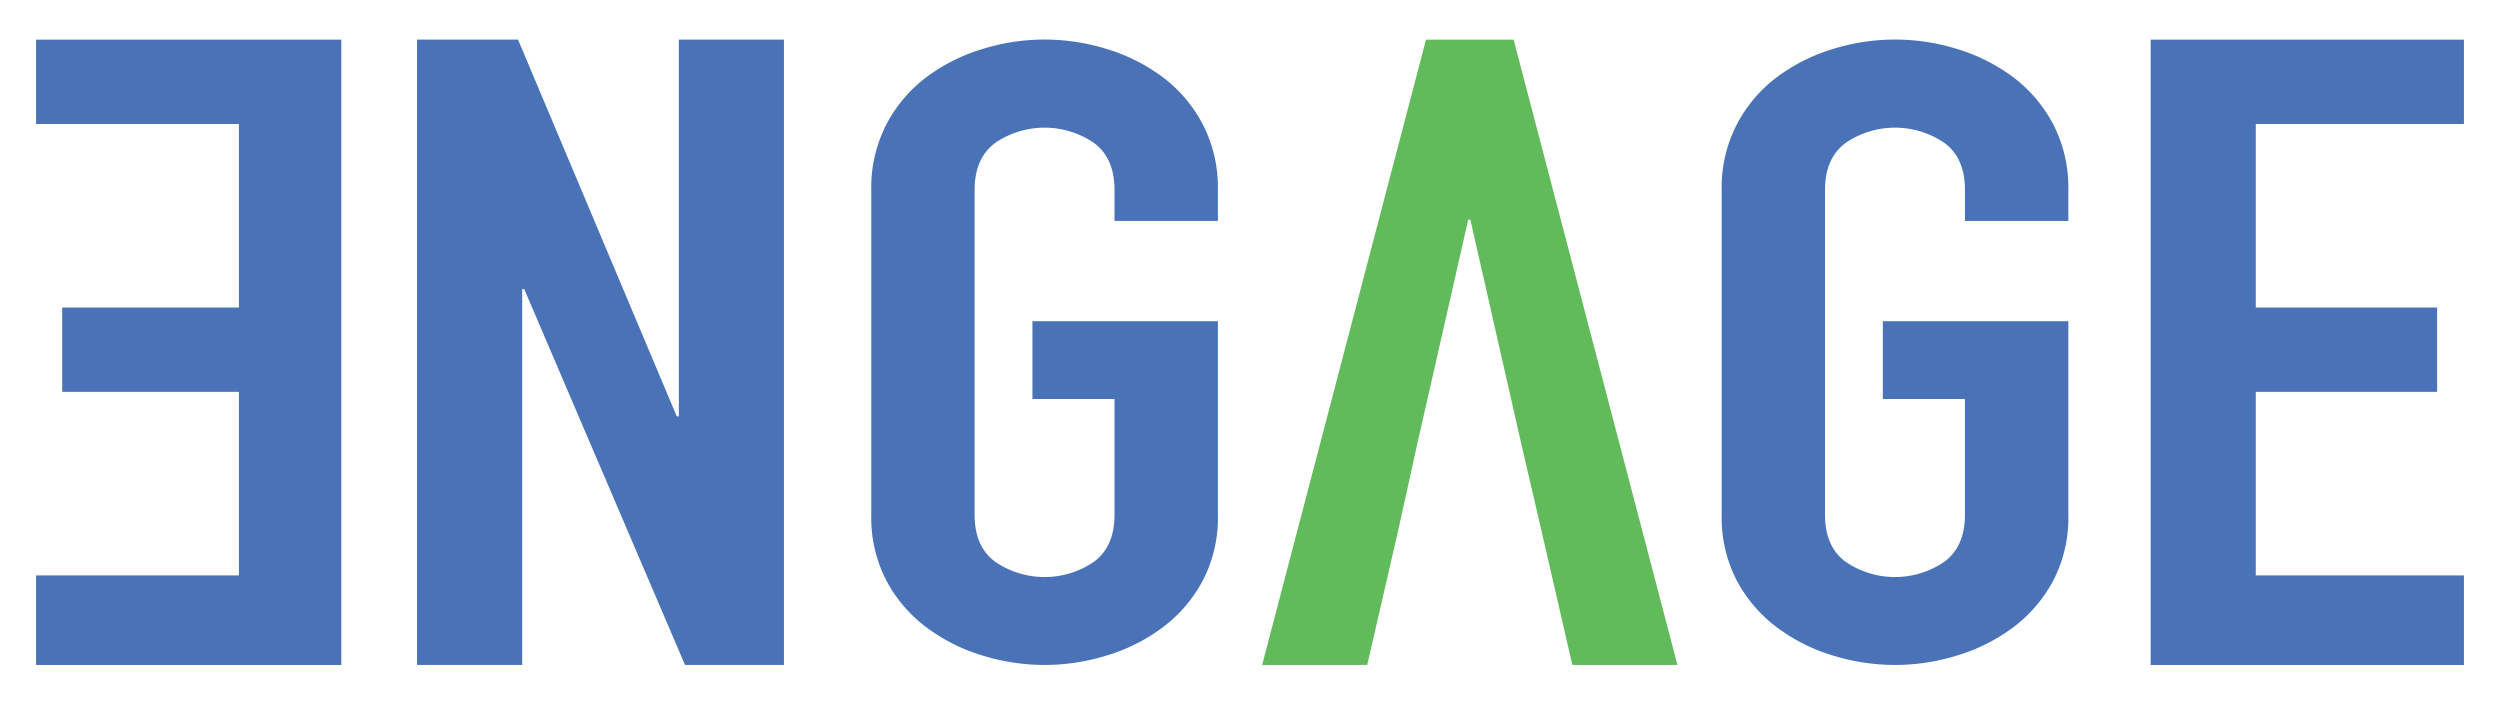
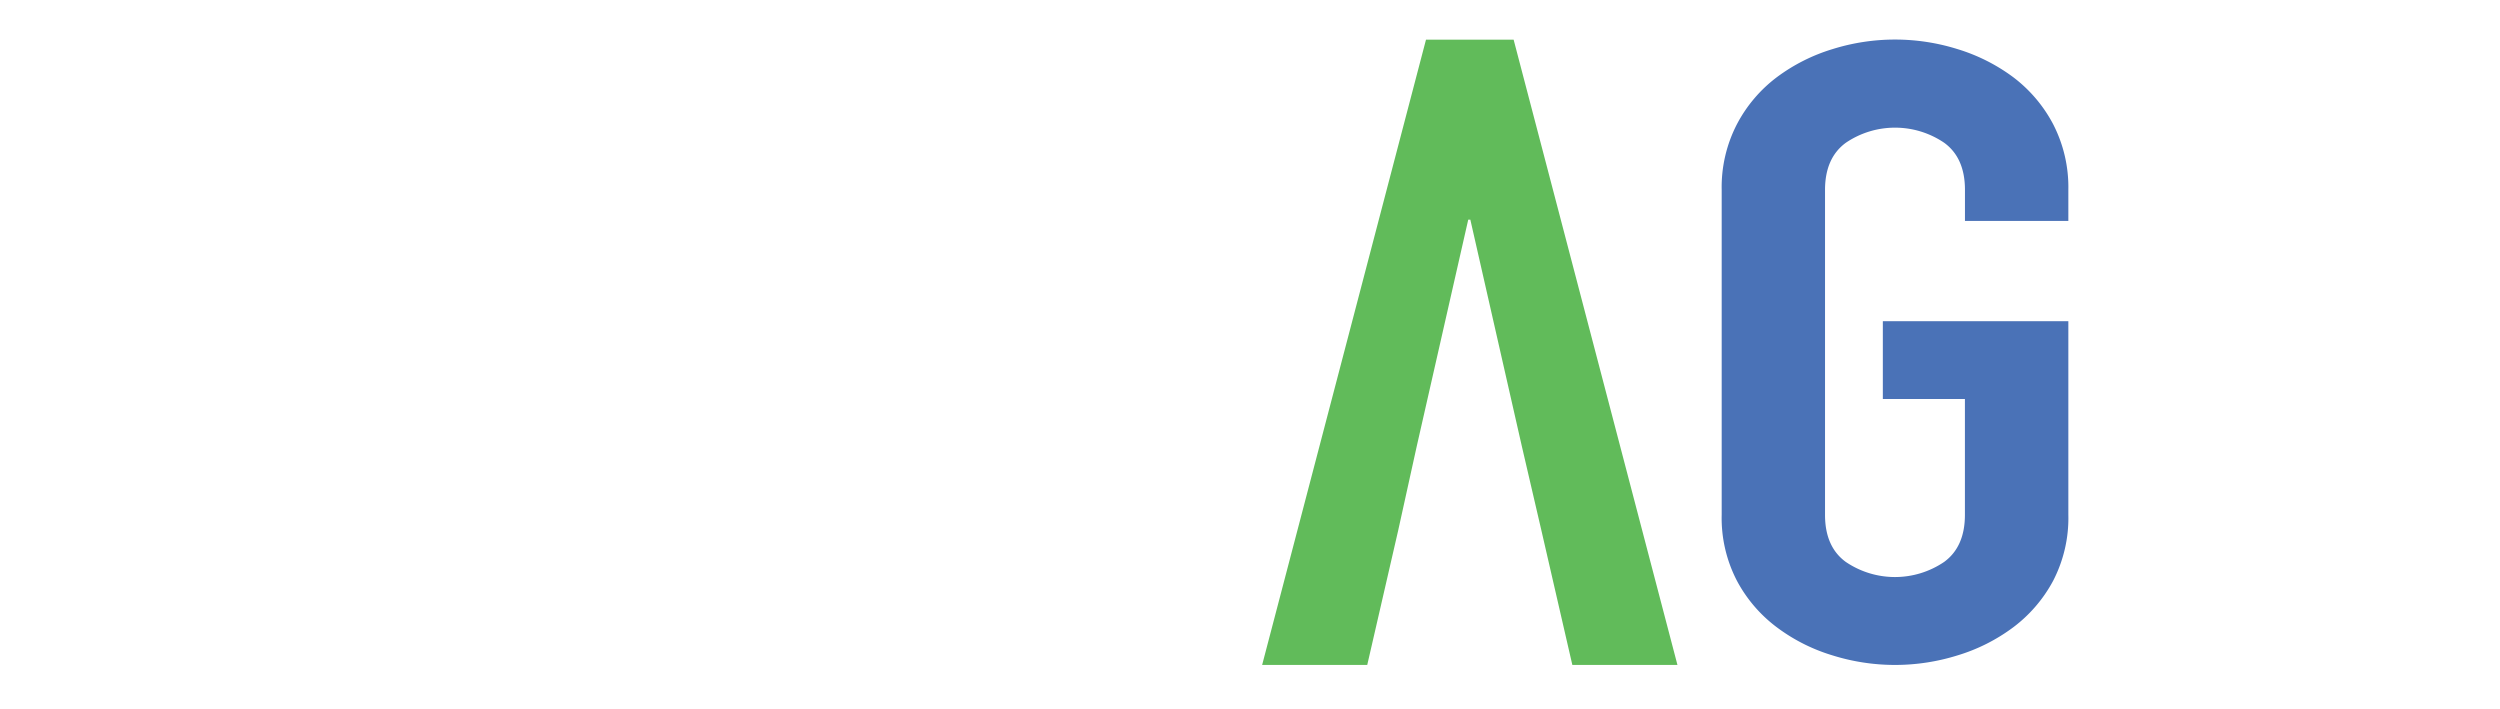
<svg xmlns="http://www.w3.org/2000/svg" id="Layer_1" data-name="Layer 1" viewBox="0 0 523.28 148.47">
  <defs>
    <style>.cls-1{fill:#4a72b7;}.cls-2{fill:#61bb5a;}</style>
  </defs>
  <title>Engage LogoArtboard 1</title>
-   <polygon class="cls-1" points="87.29 8.29 108.43 8.29 141.66 87.16 142.09 87.16 142.09 8.29 164.09 8.29 164.09 139.18 143.38 139.18 109.72 60.5 109.3 60.5 109.3 139.18 87.29 139.18 87.29 8.29" />
-   <path class="cls-1" d="M182.37,39.76A28.78,28.78,0,0,1,185.55,26a29.39,29.39,0,0,1,8.38-9.86,37.9,37.9,0,0,1,11.67-5.87,43.75,43.75,0,0,1,26.09,0,38,38,0,0,1,11.67,5.87A29.39,29.39,0,0,1,251.74,26a28.78,28.78,0,0,1,3.18,13.74v6.5H233.28v-6.5q0-6.69-4.35-9.86a18.33,18.33,0,0,0-20.58,0Q204,33.07,204,39.76v68q0,6.69,4.35,9.86a18.33,18.33,0,0,0,20.58,0q4.35-3.18,4.35-9.86V83.51H216.1V67.23h38.82v40.5a28.59,28.59,0,0,1-3.18,13.83,29.43,29.43,0,0,1-8.38,9.76,37.57,37.57,0,0,1-11.67,5.87,43.75,43.75,0,0,1-26.09,0,37.46,37.46,0,0,1-11.67-5.87,29.43,29.43,0,0,1-8.38-9.76,28.59,28.59,0,0,1-3.18-13.83Z" />
  <polyline class="cls-2" points="318.54 93.41 307.76 45.98 307.32 45.98 296.54 93.41 292.65 111.06 286.18 139.18 264.18 139.18 298.48 8.3 316.82 8.3 351.11 139.18 329.11 139.18 322.64 111.06" />
  <path class="cls-1" d="M360.37,39.76A28.67,28.67,0,0,1,363.56,26a29.39,29.39,0,0,1,8.38-9.86,37.84,37.84,0,0,1,11.66-5.87,43.78,43.78,0,0,1,26.1,0,38.12,38.12,0,0,1,11.67,5.87A29.62,29.62,0,0,1,429.75,26a28.78,28.78,0,0,1,3.18,13.74v6.5H411.29v-6.5q0-6.69-4.35-9.86a18.33,18.33,0,0,0-20.58,0Q382,33.07,382,39.76v68q0,6.69,4.35,9.86a18.33,18.33,0,0,0,20.58,0q4.35-3.18,4.35-9.86V83.51H394.1V67.23h38.83v40.5a28.59,28.59,0,0,1-3.18,13.83,29.66,29.66,0,0,1-8.38,9.76,37.68,37.68,0,0,1-11.67,5.87,43.78,43.78,0,0,1-26.1,0,37.41,37.41,0,0,1-11.66-5.87,29.43,29.43,0,0,1-8.38-9.76,28.48,28.48,0,0,1-3.19-13.83Z" />
-   <polygon class="cls-1" points="450.16 8.3 515.73 8.3 515.73 25.95 472.16 25.95 472.16 64.37 510.12 64.37 510.12 82.02 472.16 82.02 472.16 120.44 515.73 120.44 515.73 139.19 450.16 139.19 450.16 8.3" />
-   <polygon class="cls-1" points="71.44 139.19 7.55 139.19 7.55 120.44 50.01 120.44 50.01 82.02 13.02 82.02 13.02 64.37 50.01 64.37 50.01 25.95 7.55 25.95 7.55 8.3 71.44 8.3 71.44 139.19" />
</svg>